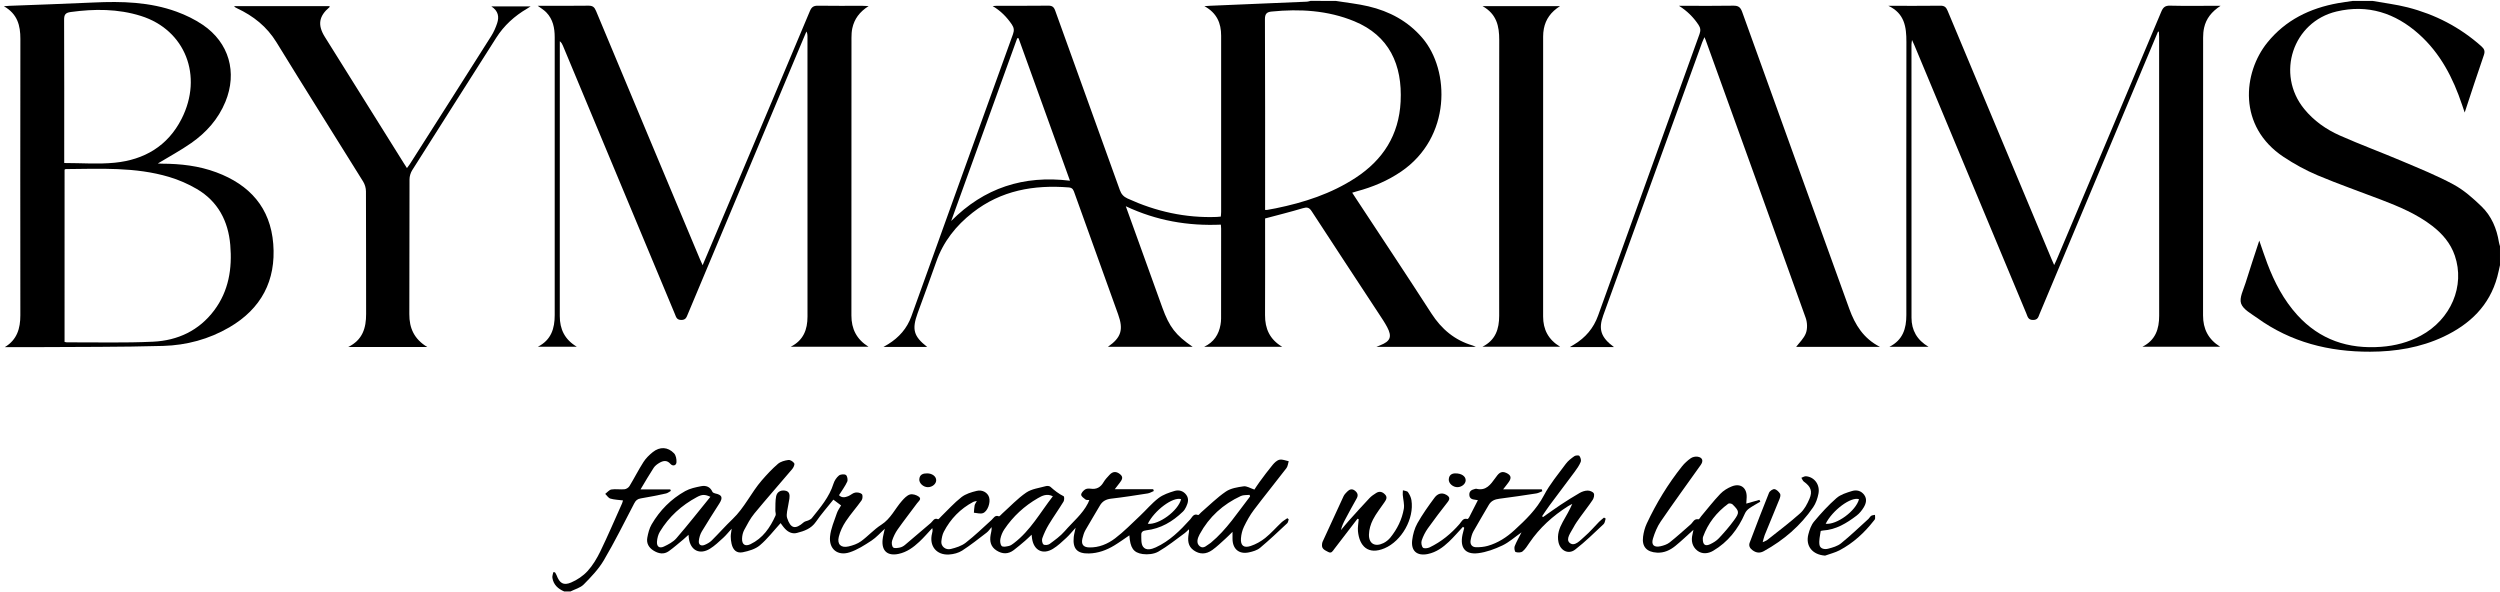
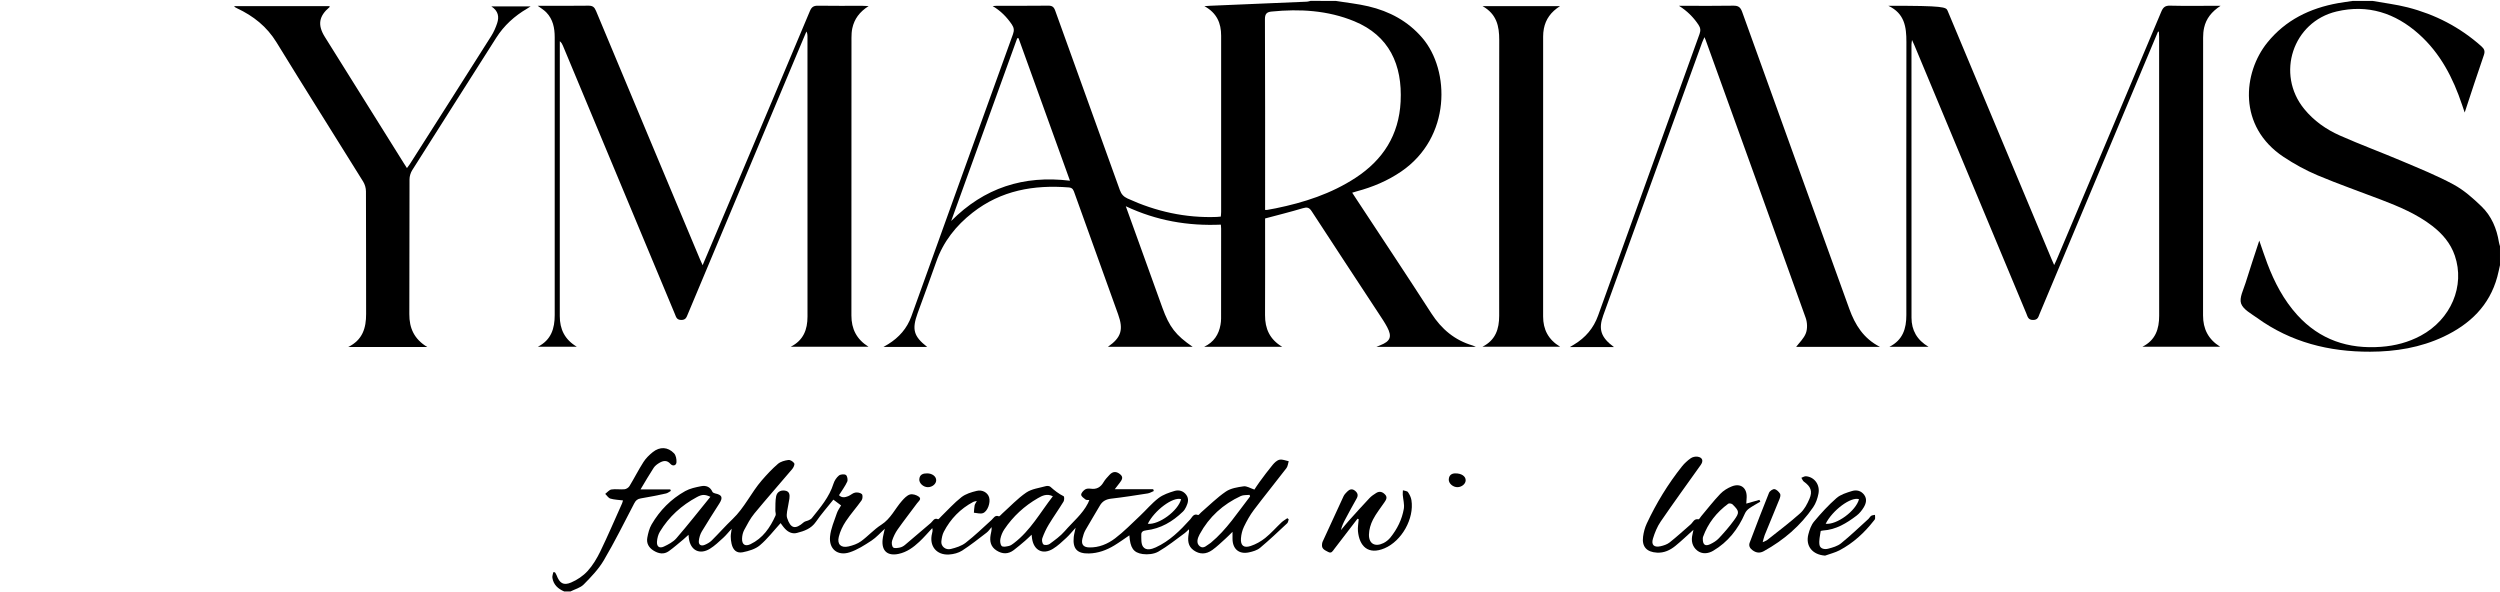
<svg xmlns="http://www.w3.org/2000/svg" width="2375" height="562" viewBox="0 0 2375 562" fill="none">
  <path d="M1268.98 0.88C1279.31 2.54 1289.78 3.61 1299.94 6C1320 10.72 1337.53 20.06 1351.2 36.01C1377.6 66.82 1378.74 130.47 1331.11 162.97C1318.16 171.81 1303.98 177.74 1288.91 181.76C1287.65 182.1 1286.41 182.51 1284.59 183.06C1285.77 184.88 1286.72 186.36 1287.69 187.83C1311.76 224.43 1336.05 260.88 1359.78 297.69C1369.43 312.66 1381.92 323.2 1399.02 328.22C1399.78 328.44 1400.48 328.84 1402.09 329.54C1370.33 329.54 1339.53 329.54 1307.55 329.54C1309.43 328.75 1310.28 328.38 1311.15 328.04C1320.88 324.23 1322.65 319.94 1317.82 310.79C1315.57 306.53 1312.85 302.51 1310.2 298.48C1288.82 265.89 1267.35 233.38 1246.11 200.7C1243.73 197.03 1241.67 196.61 1237.67 197.81C1226.05 201.3 1214.26 204.22 1201.84 207.54C1201.84 208.82 1201.84 210.6 1201.84 212.38C1201.84 241.38 1201.94 270.38 1201.79 299.37C1201.72 312.19 1206.18 322.37 1218.05 329.43C1193.23 329.43 1169.04 329.43 1144 329.43C1153.19 325.02 1157.83 317.81 1159.47 308.57C1159.82 306.61 1160.03 304.6 1160.03 302.62C1160.07 274.12 1160.07 245.62 1160.07 217.13C1160.07 216 1159.93 214.88 1159.84 213.41C1128.56 214.77 1098.74 209.68 1069.5 195.93C1073.1 205.9 1076.3 214.75 1079.49 223.61C1087.73 246.46 1095.95 269.31 1104.2 292.16C1110.88 310.65 1116.87 318.42 1133.02 329.47C1105.98 329.47 1079.34 329.47 1052.52 329.47C1065.14 320.71 1067.46 313.2 1062.22 298.63C1048.42 260.28 1034.63 221.92 1020.84 183.57C1019.89 180.93 1019.27 178.37 1015.48 178.07C982.18 175.4 950.99 180.87 924 201.99C908.23 214.33 896.11 229.5 889.43 248.72C883.75 265.06 877.64 281.25 871.75 297.52C866.14 313.01 867.95 319.52 880.79 329.56C867.17 329.56 853.8 329.56 839.34 329.56C841.41 328.35 842.64 327.67 843.83 326.93C854.06 320.58 861.66 312.01 865.77 300.58C897.93 211.2 930.05 121.8 962.33 32.46C963.62 28.89 963.31 26.3 961.27 23.28C956.45 16.18 950.62 10.25 943 5.76C944.4 5.66 945.81 5.48 947.21 5.48C963.38 5.46 979.54 5.59 995.71 5.38C999.5 5.33 1001.16 6.5 1002.45 10.12C1022.84 66.96 1043.45 123.72 1063.85 180.56C1065.27 184.51 1067.42 186.86 1071.18 188.58C1098.12 200.92 1126.26 207.22 1155.96 206.09C1157.11 206.05 1158.25 205.89 1159.78 205.75C1159.89 204.22 1160.08 202.79 1160.08 201.36C1160.09 145.53 1160.1 89.7 1160.08 33.87C1160.08 22.1 1156.12 12.39 1144.17 5.85C1146.75 5.67 1148.27 5.53 1149.79 5.47C1180.4 4.18 1211.02 2.9 1241.63 1.59C1242.76 1.54 1243.87 1.1 1244.99 0.84C1252.98 0.88 1260.98 0.88 1268.98 0.88ZM1201.84 199.46C1202.86 199.46 1203.2 199.51 1203.52 199.45C1206.31 198.95 1209.1 198.49 1211.87 197.92C1238.79 192.41 1264.62 184.09 1287.86 168.88C1313.98 151.79 1328.98 128.17 1330.59 96.64C1332.39 61.5 1319.73 33.84 1286.58 20.19C1261.37 9.81 1234.88 8.3 1208.01 10.97C1203.63 11.41 1201.67 12.98 1201.69 18.17C1201.94 76.83 1201.85 135.48 1201.85 194.14C1201.84 195.79 1201.84 197.43 1201.84 199.46ZM967.62 36.27C967.2 36.28 966.77 36.29 966.35 36.31C945.44 94.18 924.54 152.05 903.63 209.92C934.95 178.46 972.38 166.29 1016.47 171.68C1000.06 126.18 983.84 81.22 967.62 36.27Z" fill="black" />
  <path d="M2253.98 0.88C2265.09 2.88 2276.36 4.21 2287.27 7C2313.47 13.71 2336.96 25.84 2357.26 43.93C2360.06 46.42 2361.01 48.51 2359.66 52.38C2353.48 70.12 2347.72 88.01 2341.46 106.89C2340.44 103.9 2339.72 101.84 2339.03 99.77C2330.5 74.13 2318.36 50.61 2297.89 32.35C2275.49 12.37 2249.48 3.89 2219.79 10.89C2178.15 20.7 2161.86 70.36 2189.03 103.57C2198.19 114.77 2209.83 122.96 2222.83 128.72C2242.27 137.35 2262.27 144.72 2281.86 153.03C2298.38 160.04 2315.12 166.77 2330.86 175.28C2340.64 180.56 2349.36 188.3 2357.43 196.09C2366.87 205.2 2371.9 217.09 2373.98 230.11C2374.19 231.39 2374.64 232.63 2374.99 233.9C2374.99 239.9 2374.99 245.9 2374.99 251.9C2374.14 255.61 2373.41 259.35 2372.41 263.02C2364.92 290.46 2346.33 308.08 2321.45 319.83C2299.37 330.25 2275.83 334.06 2251.56 334.13C2212.59 334.24 2176.34 325.15 2144.34 302.08C2138.69 298 2131 294.02 2129.04 288.34C2127.17 282.95 2131.28 275.29 2133.28 268.79C2137.34 255.62 2141.76 242.56 2146.31 228.58C2149.06 236.44 2151.34 243.47 2153.96 250.37C2160.74 268.24 2169.48 285.02 2182.44 299.29C2203.84 322.86 2230.86 331.8 2262.07 329.48C2275.32 328.5 2287.99 325.21 2299.76 318.87C2328.43 303.43 2341.94 271.66 2332.07 242.82C2328.04 231.05 2320.28 222.07 2310.61 214.6C2296.06 203.37 2279.32 196.37 2262.36 189.84C2242.18 182.07 2221.72 174.99 2201.8 166.59C2190.52 161.84 2179.59 155.83 2169.39 149.06C2125.56 119.98 2130.98 68.99 2153.87 40.57C2171.26 18.98 2194.48 7.79 2221.24 2.97C2225.81 2.15 2230.42 1.58 2235.01 0.89C2241.31 0.88 2247.64 0.88 2253.98 0.88Z" fill="black" />
  <path d="M535.98 561.88C530.14 559.39 525.8 555.51 524.78 548.96C524.52 547.25 525.31 545.38 525.62 543.59C526.15 543.62 526.69 543.64 527.22 543.67C527.74 544.62 528.4 545.51 528.77 546.51C531.58 554.01 535.22 556.49 542.51 553.4C548.28 550.95 553.99 547.12 558.19 542.51C563.15 537.06 567.11 530.43 570.34 523.75C577.59 508.79 584.12 493.48 590.93 478.31C591.32 477.43 591.51 476.47 591.84 475.4C587.62 474.85 583.59 474.76 579.86 473.66C577.95 473.1 576.58 470.74 574.96 469.2C576.91 467.74 578.72 465.35 580.85 465.01C584.91 464.37 589.18 465.2 593.3 464.8C594.98 464.64 597.12 463.25 598.01 461.78C602.58 454.25 606.54 446.35 611.28 438.94C613.56 435.37 616.78 432.2 620.12 429.53C626.82 424.16 634.38 424.46 640.33 430.64C642.14 432.52 642.8 436.26 642.66 439.08C642.5 442.32 639.13 443.22 636.91 440.68C633.63 436.93 630.13 437.59 626.61 439.6C624.49 440.81 622.3 442.43 620.99 444.42C616.83 450.76 613.06 457.37 608.53 464.9C618.83 464.9 627.8 464.9 636.77 464.9C636.94 465.39 637.11 465.88 637.29 466.37C635.77 467.2 634.34 468.44 632.72 468.79C624.76 470.52 616.78 472.21 608.73 473.48C605.51 473.99 603.95 475.43 602.51 478.21C593.07 496.36 583.96 514.73 573.58 532.34C568.6 540.79 561.51 548.15 554.55 555.21C551.37 558.44 546.22 559.72 541.96 561.88C539.98 561.88 537.98 561.88 535.98 561.88Z" fill="black" />
-   <path d="M2050.11 30.03C2045.37 41.31 2040.62 52.58 2035.9 63.86C2003.15 141.96 1970.42 220.06 1937.63 298.15C1936.49 300.85 1936.1 303.93 1931.5 303.97C1926.66 304.01 1926.27 300.8 1925.06 297.9C1889.61 213 1854.18 128.08 1818.75 43.17C1818.17 41.79 1817.53 40.44 1816.41 37.97C1816.15 40.13 1815.9 41.25 1815.9 42.37C1815.88 128.86 1815.85 215.36 1815.93 301.85C1815.94 313.71 1821.12 322.97 1832.1 329.46C1819.52 329.46 1807.59 329.46 1794.94 329.46C1807.82 322.95 1811.04 312.03 1811.03 299.28C1810.98 212.79 1810.93 126.29 1811.08 39.8C1811.1 25.65 1809.37 12.75 1793.94 5.52C1811.19 5.52 1827.29 5.64 1843.38 5.43C1847.2 5.38 1848.79 6.78 1850.22 10.2C1883.03 88.81 1915.97 167.37 1948.89 245.94C1949.59 247.62 1950.34 249.27 1951.46 251.81C1952.49 249.57 1953.25 248.05 1953.91 246.49C1987.06 168.02 2020.23 89.55 2053.25 11.03C2054.98 6.93 2056.93 5.26 2061.58 5.38C2075.4 5.74 2089.24 5.51 2103.07 5.51C2104.68 5.51 2106.3 5.51 2109.55 5.51C2100.92 11.17 2095.86 17.71 2093.91 26.29C2093.22 29.34 2092.96 32.55 2092.96 35.68C2092.91 123.67 2092.94 211.66 2092.9 299.66C2092.89 312.31 2097.69 322.23 2109.15 329.4C2084.31 329.4 2060.07 329.4 2035.3 329.4C2047.78 323.12 2051.22 312.52 2051.21 299.87C2051.14 211.54 2051.17 123.22 2051.16 34.89C2051.16 33.32 2051.03 31.76 2050.96 30.19C2050.68 30.14 2050.39 30.09 2050.11 30.03Z" fill="black" />
+   <path d="M2050.11 30.03C2045.37 41.31 2040.62 52.58 2035.9 63.86C2003.15 141.96 1970.42 220.06 1937.63 298.15C1936.49 300.85 1936.1 303.93 1931.5 303.97C1926.66 304.01 1926.27 300.8 1925.06 297.9C1889.61 213 1854.18 128.08 1818.75 43.17C1818.17 41.79 1817.53 40.44 1816.41 37.97C1816.15 40.13 1815.9 41.25 1815.9 42.37C1815.88 128.86 1815.85 215.36 1815.93 301.85C1815.94 313.71 1821.12 322.97 1832.1 329.46C1819.52 329.46 1807.59 329.46 1794.94 329.46C1807.82 322.95 1811.04 312.03 1811.03 299.28C1810.98 212.79 1810.93 126.29 1811.08 39.8C1811.1 25.65 1809.37 12.75 1793.94 5.52C1847.2 5.38 1848.79 6.78 1850.22 10.2C1883.03 88.81 1915.97 167.37 1948.89 245.94C1949.59 247.62 1950.34 249.27 1951.46 251.81C1952.49 249.57 1953.25 248.05 1953.91 246.49C1987.06 168.02 2020.23 89.55 2053.25 11.03C2054.98 6.93 2056.93 5.26 2061.58 5.38C2075.4 5.74 2089.24 5.51 2103.07 5.51C2104.68 5.51 2106.3 5.51 2109.55 5.51C2100.92 11.17 2095.86 17.71 2093.91 26.29C2093.22 29.34 2092.96 32.55 2092.96 35.68C2092.91 123.67 2092.94 211.66 2092.9 299.66C2092.89 312.31 2097.69 322.23 2109.15 329.4C2084.31 329.4 2060.07 329.4 2035.3 329.4C2047.78 323.12 2051.22 312.52 2051.21 299.87C2051.14 211.54 2051.17 123.22 2051.16 34.89C2051.16 33.32 2051.03 31.76 2050.96 30.19C2050.68 30.14 2050.39 30.09 2050.11 30.03Z" fill="black" />
  <path d="M667.501 251.95C677.931 227.29 687.931 203.72 697.891 180.12C721.781 123.57 745.701 67.03 769.441 10.42C771.061 6.55 773.101 5.35 777.151 5.42C791.141 5.66 805.141 5.5 819.141 5.52C820.731 5.52 822.331 5.65 825.201 5.78C816.541 11.27 811.581 18.08 809.691 26.88C809.071 29.78 808.901 32.82 808.901 35.79C808.861 123.77 808.891 211.76 808.841 299.74C808.831 312.41 813.671 322.29 825.101 329.42C800.271 329.42 776.021 329.42 751.161 329.42C763.311 323.29 767.121 313.1 767.121 300.79C767.101 211.97 767.111 123.16 767.101 34.34C767.101 32.93 766.961 31.53 766.081 29.94C763.011 37.22 759.931 44.49 756.881 51.77C722.391 134 687.901 216.23 653.411 298.46C652.201 301.34 651.531 304.06 647.051 303.95C642.781 303.84 642.301 301.12 641.211 298.5C605.701 213.45 570.231 128.39 534.731 43.33C534.121 41.87 533.401 40.45 531.821 39.15C531.821 40.71 531.821 42.28 531.821 43.84C531.821 129.32 531.841 214.81 531.801 300.29C531.791 312.76 536.471 322.56 547.971 329.41C535.461 329.41 523.531 329.41 510.951 329.41C523.671 322.97 526.971 312.05 526.971 299.34C526.941 211.36 526.941 123.37 526.971 35.39C526.971 26.62 525.341 18.4 519.101 11.87C516.651 9.3 513.411 7.47 510.801 5.5C526.691 5.5 542.841 5.64 558.991 5.4C563.011 5.34 564.711 6.73 566.231 10.38C599.021 88.99 631.961 167.54 664.881 246.1C665.601 247.77 666.371 249.41 667.501 251.95Z" fill="black" />
-   <path d="M4.55 329.79C16.21 322.78 19.35 312.06 19.33 299.45C19.25 211.95 19.22 124.46 19.36 36.96C19.38 24.23 16.63 13.25 3.68 5.93C6.25 5.73 7.64 5.58 9.03 5.52C35.66 4.48 62.31 3.62 88.93 2.38C115.72 1.13 142.33 1.81 167.83 11.13C176.5 14.3 185.08 18.45 192.7 23.63C217.65 40.59 225.61 68.79 214.12 96.73C207.38 113.12 196 125.87 181.72 135.85C171.56 142.96 160.56 148.86 149.93 155.31C150.97 155.36 152.47 155.5 153.97 155.5C171.57 155.56 188.88 157.51 205.49 163.7C237.19 175.5 256.92 197.32 259.6 231.77C262.31 266.56 248.19 293.29 217.87 310.97C198.48 322.28 177.12 327.99 154.99 328.62C114.69 329.77 74.35 329.49 34.03 329.78C24.21 329.85 14.38 329.79 4.55 329.79ZM61.33 324.8C62.24 324.99 62.87 325.23 63.51 325.23C90.83 325.13 118.19 325.9 145.45 324.61C168.8 323.5 189.07 314.1 203.52 294.8C217.35 276.33 220.67 254.99 218.76 232.7C216.82 210.01 207.08 191.36 187.03 179.57C178.8 174.73 169.77 170.81 160.61 168.08C128.49 158.52 95.36 160.38 62.42 160.63C62.14 160.63 61.86 160.92 61.34 161.21C61.33 215.62 61.33 270.17 61.33 324.8ZM61.02 154.86C77.48 154.86 93.37 156.13 108.99 154.58C136.98 151.81 159.34 138.78 172.47 112.98C193.23 72.18 175.95 28.38 133.93 15.16C112.09 8.28 89.73 8.34 67.2 11.41C62.06 12.11 60.88 13.99 60.9 18.91C61.09 62.37 61.01 105.82 61.01 149.28C61.02 151.09 61.02 152.9 61.02 154.86Z" fill="black" />
  <path d="M1533.25 329.69C1519.14 329.69 1505.83 329.69 1491.42 329.69C1493.28 328.57 1494.32 327.94 1495.36 327.31C1506.17 320.82 1513.86 311.83 1518.16 299.86C1550.23 210.62 1582.36 121.4 1614.59 32.22C1615.81 28.83 1615.42 26.35 1613.52 23.5C1608.71 16.32 1602.81 10.41 1595 5.51C1596.68 5.51 1598.36 5.51 1600.04 5.51C1615.54 5.51 1631.04 5.69 1646.54 5.4C1651.25 5.31 1653.39 6.69 1655.05 11.29C1688.86 105.38 1722.88 199.4 1756.85 293.44C1762.3 308.54 1770.32 321.6 1785.99 329.55C1758.42 329.55 1731.69 329.55 1706.32 329.55C1709.19 325.69 1713.71 321.57 1715.61 316.46C1717.19 312.19 1716.96 306.33 1715.39 301.94C1683.91 213.9 1652.11 125.98 1620.38 38.03C1620.16 37.41 1619.87 36.81 1619.22 35.28C1618.3 37.38 1617.61 38.76 1617.08 40.21C1585.72 126.7 1554.38 213.19 1523.05 299.7C1518.3 312.81 1520.88 320.63 1533.25 329.69Z" fill="black" />
  <path d="M405.891 329.66C380.361 329.66 356.091 329.66 330.781 329.66C344.571 322.88 347.841 311.51 347.811 298.24C347.711 259.42 347.841 220.6 347.661 181.78C347.651 178.67 346.641 175.17 345.011 172.53C317.631 128.4 289.831 84.52 262.691 40.24C253.481 25.21 240.681 15.14 225.141 7.85C224.171 7.39 223.171 6.97 222.391 5.82C252.611 5.82 282.821 5.82 313.051 5.82C313.071 6.16 313.231 6.61 313.101 6.72C302.861 15.35 301.511 23.73 308.641 35.13C333.601 75.08 358.591 115.03 383.571 154.97C384.451 156.37 385.361 157.75 386.601 159.68C387.641 158.27 388.531 157.2 389.271 156.03C415.111 115.44 440.971 74.87 466.691 34.21C469.061 30.46 470.911 26.26 472.301 22.04C474.271 16.05 473.531 10.47 466.731 6.05C479.661 6.05 491.611 6.05 504.141 6.05C502.811 6.89 501.831 7.56 500.811 8.15C488.831 15.15 478.821 24.19 471.341 36C444.781 77.9 418.091 119.72 391.601 161.67C390.031 164.16 389.051 167.48 389.041 170.43C388.881 213.08 389.041 255.73 388.861 298.38C388.791 311.59 393.311 322.02 405.891 329.66Z" fill="black" />
  <path d="M741.571 496.95C735.001 504.15 729.131 511.91 721.881 518.04C717.611 521.65 711.321 523.49 705.631 524.64C699.811 525.81 696.361 522.56 695.001 516.61C694.481 514.36 694.211 512 694.201 509.69C694.191 507.59 694.681 505.49 695.101 502.25C691.971 505.67 689.721 508.52 687.071 510.93C683.011 514.61 679.011 518.52 674.381 521.35C664.701 527.29 656.051 522.88 654.461 511.68C654.351 510.87 654.291 510.06 654.081 508.07C652.101 509.86 650.781 511.15 649.361 512.31C644.741 516.11 640.251 520.1 635.401 523.58C630.631 527 625.601 526 620.871 523.07C616.321 520.26 613.971 516.05 614.931 510.83C615.731 506.49 616.851 501.93 619.041 498.18C626.821 484.85 637.461 474.07 650.951 466.54C655.451 464.03 660.881 462.9 666.031 461.89C670.551 461 674.621 462.33 676.761 467.16C677.101 467.93 678.381 468.54 679.321 468.74C685.931 470.13 687.011 472.55 683.421 478.24C677.831 487.11 672.081 495.88 666.721 504.89C665.161 507.51 664.221 510.75 663.901 513.8C663.511 517.51 665.921 519.06 669.361 517.67C671.781 516.69 674.251 515.31 676.091 513.49C682.831 506.83 689.091 499.67 695.951 493.13C707.251 482.36 713.631 467.96 723.711 456.34C728.491 450.83 733.501 445.42 739.021 440.68C741.581 438.49 745.531 437.45 749.001 436.98C750.761 436.74 753.551 438.52 754.531 440.18C755.171 441.26 753.841 444.15 752.631 445.58C740.701 459.7 728.431 473.53 716.671 487.79C712.801 492.49 709.901 498.05 707.001 503.46C705.711 505.86 705.061 508.83 704.961 511.58C704.761 517.25 707.831 519.42 712.961 516.97C724.701 511.35 731.611 501.24 736.761 489.78C737.361 488.45 736.531 486.53 736.581 484.88C736.711 480.43 736.461 475.88 737.311 471.56C738.101 467.54 741.311 465.49 745.591 466.06C750.191 466.67 750.371 470.19 749.931 473.63C749.401 477.74 748.331 481.77 747.731 485.88C747.431 487.93 747.151 490.23 747.771 492.11C751.091 502.21 755.561 503.24 763.541 496.19C764.721 495.15 766.661 495 768.171 494.27C769.271 493.74 770.501 493.14 771.231 492.23C779.331 482.1 787.831 472.25 791.821 459.47C792.721 456.6 794.661 453.65 796.961 451.76C798.451 450.53 802.091 450.21 803.611 451.23C804.941 452.12 805.641 455.89 804.861 457.58C802.811 462.03 799.791 466.05 797.051 470.42C799.761 473.21 802.851 472.52 805.761 471.38C808.061 470.48 810.031 468.42 812.351 467.97C814.401 467.58 817.371 468.06 818.761 469.39C819.741 470.33 819.551 473.86 818.541 475.29C813.741 482.08 808.101 488.31 803.521 495.23C800.551 499.71 798.081 504.86 796.831 510.06C795.121 517.15 799.021 520.76 806.101 519.12C810.231 518.16 814.581 516.67 817.961 514.22C824.661 509.36 830.291 502.92 837.231 498.51C846.241 492.79 850.231 483.29 856.851 475.82C859.011 473.38 861.601 470.58 864.501 469.75C866.961 469.05 870.721 470.21 872.911 471.87C875.851 474.11 872.591 476.23 871.241 478.06C865.121 486.37 858.741 494.51 852.791 502.94C850.521 506.16 848.751 509.87 847.521 513.61C846.891 515.54 847.201 518.81 848.471 520.03C849.621 521.13 852.721 520.59 854.841 520.17C856.561 519.83 858.321 518.85 859.701 517.7C867.971 510.79 876.151 503.78 884.321 496.76C886.321 495.04 887.321 491.64 891.181 493.26C891.661 493.46 892.991 491.72 893.891 490.85C900.331 484.61 906.341 477.83 913.351 472.33C917.341 469.2 922.821 467.56 927.891 466.33C933.391 465 938.291 468.07 939.651 472.44C941.221 477.47 938.181 486.08 933.621 487.54C931.121 488.34 928.031 487.3 925.201 487.08C925.411 484.76 925.451 482.41 925.891 480.14C926.131 478.89 927.051 477.77 928.001 475.93C926.521 476.29 925.471 476.34 924.621 476.79C912.341 483.32 903.031 492.87 896.641 505.14C895.221 507.86 894.641 511.15 894.291 514.25C893.761 518.89 898.161 522.79 903.261 521.54C908.171 520.33 913.451 518.68 917.351 515.65C925.991 508.94 933.911 501.3 942.021 493.92C944.041 492.09 945.151 489.06 948.931 490.49C949.571 490.73 951.041 488.84 952.101 487.9C959.651 481.16 966.631 473.6 974.921 467.94C980.111 464.4 987.221 463.61 993.541 461.83C994.851 461.46 996.941 461.63 997.861 462.45C1001.74 465.94 1005.76 469.09 1010.48 471.44C1011.16 471.78 1011.16 475.19 1010.36 476.49C1005.84 483.87 1000.8 490.94 996.321 498.34C993.841 502.44 991.791 506.87 990.171 511.37C989.561 513.07 990.081 516.21 991.301 517.22C992.421 518.14 995.721 517.81 997.121 516.77C1002.18 513.03 1007.45 509.27 1011.53 504.56C1019.05 495.86 1028.26 488.53 1033.6 478.01C1034.04 477.14 1034.38 476.21 1034.87 475.05C1033.47 474.89 1032.05 475.15 1031.28 474.56C1029.62 473.28 1027.19 471.62 1027.13 470.03C1027.07 468.36 1029.1 466.17 1030.78 465.02C1032.12 464.1 1034.36 464.01 1036.1 464.26C1041.75 465.09 1045.55 462.91 1048.38 458.07C1049.88 455.52 1052 453.29 1054.04 451.1C1057.19 447.7 1060.51 447.6 1064.12 450.54C1067.7 453.46 1065.62 456.11 1063.69 458.72C1062.35 460.55 1060.92 462.31 1059.02 464.77C1071.75 464.77 1083.65 464.77 1095.54 464.77C1095.74 465.34 1095.93 465.9 1096.13 466.47C1094.19 467.25 1092.32 468.44 1090.31 468.76C1078.8 470.56 1067.28 472.38 1055.71 473.71C1050.81 474.27 1047.32 476.05 1044.86 480.34C1040.39 488.13 1035.61 495.74 1031.19 503.56C1029.82 505.98 1028.99 508.79 1028.32 511.52C1026.96 517.06 1029.07 519.92 1034.78 520.06C1044 520.28 1052.33 516.75 1059.33 511.44C1067.76 505.04 1075.22 497.34 1082.97 490.06C1088.9 484.49 1094.18 478.11 1100.59 473.19C1104.91 469.88 1110.55 467.99 1115.88 466.38C1120 465.14 1124.25 466.37 1127.01 470.18C1129.72 473.92 1128.58 477.83 1126.82 481.54C1126.05 483.17 1125.04 484.82 1123.75 486.06C1113.94 495.53 1102.63 502.26 1088.85 503.81C1085.92 504.14 1084.18 505.27 1084.22 507.77C1084.29 511.75 1083.87 516.63 1085.95 519.45C1088.76 523.26 1093.97 521.83 1097.99 519.99C1111.16 513.97 1121.17 503.97 1130.7 493.42C1132.68 491.23 1133.85 487.55 1138.21 489.27C1138.74 489.48 1140.04 487.66 1141.02 486.82C1148.81 480.11 1156.14 472.73 1164.58 466.98C1169.23 463.81 1175.68 462.82 1181.48 462C1184.39 461.59 1187.65 463.78 1191.69 465.09C1192.69 463.6 1194.47 460.7 1196.49 457.97C1200.55 452.48 1204.57 446.96 1208.93 441.72C1210.69 439.6 1213.09 437.24 1215.57 436.72C1218.25 436.15 1221.35 437.6 1224.27 438.16C1223.59 440.36 1223.45 442.97 1222.14 444.68C1211.91 458.03 1201.28 471.08 1191.14 484.5C1187.46 489.38 1184.44 494.86 1181.77 500.37C1180.15 503.72 1179.2 507.62 1178.92 511.34C1178.39 518.2 1181.49 520.89 1188.08 518.71C1193.02 517.08 1197.87 514.37 1201.93 511.12C1207.49 506.67 1212.21 501.19 1217.42 496.28C1219.07 494.73 1221.12 493.6 1222.99 492.27C1223.42 492.65 1223.85 493.03 1224.27 493.41C1223.81 494.66 1223.71 496.29 1222.84 497.1C1214.35 505.02 1205.94 513.04 1197.04 520.47C1194.26 522.79 1190.19 523.96 1186.52 524.75C1177.04 526.79 1170.94 521.55 1170.89 511.85C1170.88 510.03 1170.89 508.21 1170.89 505.24C1168.31 507.76 1166.33 509.84 1164.2 511.74C1160.11 515.4 1156.17 519.29 1151.73 522.47C1145.58 526.87 1139.58 526.7 1134.07 522.84C1128.38 518.86 1128.25 513.18 1129.22 507.17C1129.43 505.89 1129.81 504.64 1129.39 502.82C1128.15 504 1127.03 505.35 1125.65 506.34C1117.33 512.38 1109.3 518.94 1100.43 524.04C1096.33 526.4 1090.39 527.02 1085.57 526.35C1076.57 525.09 1073.7 520.25 1072.89 508.58C1068.09 511.82 1063.43 515.24 1058.51 518.22C1051.15 522.67 1043.2 525.58 1034.49 525.79C1023.3 526.06 1018.92 521.32 1020.06 510.15C1020.33 507.53 1021.1 504.97 1021.85 501.36C1018.5 505.04 1015.97 508.24 1013 510.97C1008.97 514.67 1004.94 518.56 1000.31 521.38C990.641 527.29 982.041 522.83 980.451 511.58C980.341 510.78 980.261 509.97 980.031 507.97C977.551 510.29 975.771 512.1 973.851 513.73C970.301 516.75 966.771 519.79 963.051 522.6C957.801 526.57 952.321 526.52 946.781 523.02C941.181 519.49 940.041 514.24 941.071 508.22C941.461 505.96 942.231 503.77 942.011 500.77C940.451 502.54 939.121 504.61 937.291 506.01C929.651 511.87 922.091 517.88 914.021 523.08C910.561 525.31 905.961 526.48 901.781 526.77C889.581 527.61 882.441 518.54 885.451 506.74C885.811 505.33 886.231 503.93 885.661 501.72C881.571 506.07 877.681 510.65 873.321 514.72C867.701 519.98 861.521 524.51 853.731 526.18C843.241 528.44 837.451 523.47 838.451 512.79C838.771 509.36 839.791 505.99 840.541 502.33C836.271 506.22 832.541 510.56 827.941 513.57C821.331 517.89 814.451 522.38 807.031 524.75C795.771 528.36 787.431 521.64 788.531 509.79C789.231 502.22 792.561 494.87 795.021 487.52C795.901 484.9 797.671 482.58 799.021 480.14C796.601 478.33 794.301 476.6 791.701 474.66C786.151 481.64 780.191 488.37 775.121 495.72C770.611 502.27 764.031 504.51 757.081 506.29C752.681 507.42 748.851 505.59 745.831 502.38C744.031 500.51 742.581 498.27 741.571 496.95ZM1000.21 471.45C994.511 468.62 990.051 470.93 986.011 473.25C973.161 480.65 962.441 490.51 954.141 502.82C952.331 505.51 950.991 508.75 950.351 511.93C949.911 514.13 950.261 517.52 951.681 518.76C952.981 519.89 956.251 519.16 958.511 518.64C960.211 518.25 961.791 517.05 963.241 515.95C978.911 504.04 988.201 486.92 1000.21 471.45ZM674.881 471.96C669.701 469.65 667.131 469.51 662.141 472.19C647.511 480.02 635.511 490.85 626.891 505.1C625.251 507.82 624.381 511.3 624.131 514.5C623.761 519.25 626.411 521.24 630.691 519.24C634.971 517.23 639.561 514.83 642.571 511.35C653.511 498.7 663.841 485.53 674.881 471.96ZM1187.58 471.6C1187.42 471.11 1187.25 470.62 1187.09 470.12C1184.32 470.45 1181.23 470.09 1178.83 471.2C1161.9 479.03 1148.64 491.03 1139.71 507.49C1137.75 511.11 1135.99 515.99 1139.84 519C1143.53 521.88 1146.76 517.72 1149.94 515.87C1150.08 515.79 1150.21 515.68 1150.34 515.58C1165.37 503.1 1175.79 486.78 1187.58 471.6ZM1122.07 474.23C1114.4 471.61 1096.59 484.98 1090.41 497.61C1100.98 498.68 1119.14 485.41 1122.07 474.23Z" fill="black" />
  <path d="M1408.46 5.85C1433.51 5.85 1457.18 5.85 1481.99 5.85C1473.41 11.29 1468.41 18.21 1466.66 27.26C1466.19 29.69 1465.98 32.21 1465.98 34.69C1465.95 123.35 1465.94 212.01 1465.96 300.66C1465.96 312.89 1470.77 322.58 1482.12 329.39C1457.26 329.39 1433.05 329.39 1408.34 329.39C1420.81 323.12 1424.23 312.53 1424.22 299.87C1424.14 212.55 1424.1 125.22 1424.27 37.9C1424.28 24.87 1421.91 13.47 1408.46 5.85Z" fill="black" />
-   <path d="M1465.84 491.24C1471.39 487.35 1476.87 483.35 1482.52 479.61C1488.49 475.67 1494.54 471.83 1500.74 468.27C1502.97 466.99 1505.74 466.07 1508.27 466.05C1510.28 466.03 1513.2 467.13 1514.07 468.66C1514.89 470.11 1514.16 473.18 1513.07 474.84C1509.41 480.39 1505.21 485.59 1501.34 491.02C1499.02 494.27 1496.64 497.53 1494.8 501.06C1492.34 505.79 1486.98 512.27 1491.29 515.81C1496 519.67 1501.37 513.1 1505.48 509.59C1510.39 505.39 1514.58 500.34 1519.14 495.72C1520.58 494.27 1522.23 493.03 1523.79 491.69C1524.32 492.01 1524.85 492.33 1525.38 492.65C1524.77 494.43 1524.67 496.76 1523.45 497.89C1514.6 506.16 1505.94 514.74 1496.37 522.12C1489.94 527.08 1482.24 523.07 1480.54 515C1479.08 508.06 1481.31 501.81 1484.59 495.88C1487.64 490.36 1490.96 485 1493.63 478.74C1492.3 479.45 1490.93 480.08 1489.66 480.89C1475.15 490.1 1462.62 501.39 1452.92 515.69C1450.96 518.58 1449.05 521.7 1446.42 523.85C1444.95 525.05 1441.83 525.08 1439.85 524.42C1438.98 524.13 1438.31 520.53 1438.92 518.97C1440.62 514.59 1443.03 510.5 1445.44 505.75C1438.98 510.28 1433.58 515.19 1427.26 518.19C1420.02 521.62 1412.12 524.57 1404.24 525.53C1391.89 527.03 1386.79 520.28 1389.37 507.96C1389.83 505.76 1390.46 503.59 1391.02 501.4C1390.61 501.09 1390.21 500.79 1389.8 500.48C1385.39 505.2 1381.2 510.15 1376.52 514.59C1370.81 520.01 1364.48 524.62 1356.51 526.29C1346.28 528.43 1340.29 523.52 1341.58 513.12C1342.26 507.62 1343.85 501.85 1346.55 497.07C1351.35 488.57 1357.04 480.54 1362.89 472.7C1365.45 469.27 1369.42 467.44 1373.96 470.06C1376.98 471.81 1377.84 473.68 1375.38 476.82C1368.91 485.08 1362.51 493.41 1356.44 501.96C1353.97 505.44 1351.98 509.42 1350.61 513.46C1349.93 515.46 1350.43 518.77 1351.77 520.25C1352.72 521.29 1356.29 520.91 1358.13 520.02C1369.23 514.68 1378.59 507.02 1386.64 497.7C1388.56 495.47 1389.82 491.85 1394.07 493.06C1394.43 493.16 1395.32 492.14 1395.66 491.49C1398.42 486.19 1401.1 480.86 1404 475.16C1402.89 474.99 1402.15 474.85 1401.4 474.77C1398.55 474.47 1396.07 473.67 1395.86 470.23C1395.64 466.64 1397.98 465.28 1400.99 464.57C1401.48 464.46 1402.01 464.21 1402.46 464.32C1411.87 466.64 1416.12 460.19 1420.69 453.91C1423.08 450.63 1425.54 446.76 1430.85 449.21C1435.35 451.28 1436.21 453.78 1433.4 457.81C1431.9 459.96 1430.21 461.97 1427.97 464.87C1440.77 464.87 1452.73 464.87 1464.7 464.87C1464.86 465.47 1465.03 466.06 1465.19 466.66C1463.29 467.38 1461.45 468.46 1459.49 468.76C1447.81 470.56 1436.12 472.31 1424.39 473.8C1419.98 474.36 1416.55 475.76 1414.25 479.82C1409.5 488.21 1404.39 496.4 1399.72 504.84C1398.31 507.4 1397.56 510.44 1397.07 513.36C1396.43 517.1 1398.35 519.77 1402.15 519.85C1405.91 519.93 1409.83 519.58 1413.43 518.55C1423.04 515.8 1431.27 510.47 1438.61 503.74C1449.38 493.87 1459.74 483.93 1466.76 470.56C1472.36 459.89 1480.3 450.42 1487.52 440.65C1489.65 437.77 1492.68 435.45 1495.65 433.36C1496.82 432.54 1499.85 432.37 1500.43 433.13C1501.52 434.56 1502.32 437.24 1501.7 438.76C1500.33 442.1 1498.18 445.18 1496.02 448.11C1488.1 458.83 1480.02 469.43 1472.07 480.12C1469.6 483.44 1467.36 486.94 1465.02 490.36C1465.27 490.66 1465.56 490.95 1465.84 491.24Z" fill="black" />
  <path d="M1658.98 478.43C1663.72 477.07 1667.58 475.97 1671.43 474.86C1671.72 475.43 1672.01 476.01 1672.3 476.58C1668.76 478.7 1665.09 480.64 1661.73 483.01C1660.06 484.19 1658.48 485.95 1657.68 487.8C1651.19 502.71 1641.54 514.99 1627.47 523.27C1622.82 526.01 1616.97 526.72 1612.35 523.02C1607.57 519.18 1606.37 513.62 1607.88 507.6C1608.23 506.2 1608.48 504.76 1608.78 503.3C1602.97 508.51 1597.48 513.84 1591.56 518.64C1586.58 522.67 1580.91 525.38 1574.13 525.01C1564.4 524.49 1559.63 519.36 1560.92 509.81C1561.49 505.58 1562.61 501.25 1564.41 497.4C1573.47 478.03 1584.54 459.85 1597.87 443.1C1600.22 440.14 1603.14 437.49 1606.23 435.32C1607.94 434.12 1610.65 433.54 1612.73 433.86C1617.41 434.57 1618.46 437.82 1615.74 441.64C1603 459.55 1590.07 477.33 1577.66 495.47C1574.34 500.31 1572.01 506.06 1570.3 511.71C1568.5 517.69 1571.36 520.31 1577.52 518.93C1580.54 518.25 1583.8 517.18 1586.17 515.3C1593.05 509.85 1599.55 503.91 1606.17 498.13C1608.4 496.19 1609.36 492.45 1613.6 493.34C1614.2 493.47 1615.25 491.48 1616.09 490.48C1622.09 483.36 1627.8 475.96 1634.22 469.24C1637.22 466.1 1641.31 463.58 1645.39 462C1653.68 458.8 1659.63 463.5 1659.34 472.36C1659.31 473.98 1659.16 475.61 1658.98 478.43ZM1617.67 511.77C1617.61 517.52 1619.92 519.27 1624.79 516.94C1627.74 515.53 1630.73 513.7 1632.93 511.35C1638.01 505.9 1642.97 500.26 1647.33 494.23C1652.69 486.82 1652.39 485.62 1645.95 479.19C1645.12 478.36 1642.65 477.92 1641.84 478.52C1630.78 486.68 1622.54 497.07 1617.86 510.11C1617.64 510.72 1617.7 511.43 1617.67 511.77Z" fill="black" />
  <path d="M1289.65 492.76C1282.27 502.36 1274.85 511.92 1267.54 521.57C1266 523.6 1264.91 526.09 1261.73 524.33C1258.86 522.75 1255.39 521.61 1255.92 517.24C1256.02 516.42 1256.06 515.53 1256.4 514.8C1263.02 500.31 1269.65 485.81 1276.39 471.38C1277.14 469.77 1278.52 468.4 1279.79 467.09C1282 464.81 1284.5 463.95 1287.28 466.22C1289.78 468.26 1290.56 470.53 1288.79 473.62C1285.15 479.97 1281.71 486.43 1278.25 492.88C1276.45 496.22 1274.78 499.62 1273.88 503.63C1276.42 500.59 1278.87 497.48 1281.52 494.54C1287.97 487.36 1294.43 480.19 1301.05 473.17C1302.85 471.26 1305.14 469.75 1307.37 468.34C1310.54 466.34 1313.4 467.21 1315.85 469.83C1318.27 472.41 1316.87 474.72 1315.32 477.01C1311.59 482.52 1307.33 487.76 1304.32 493.64C1302.12 497.93 1300.61 503.04 1300.51 507.82C1300.32 516.59 1306.32 519.88 1314.34 515.91C1316.8 514.69 1319.15 512.8 1320.87 510.66C1327.34 502.64 1331.88 493.51 1333.63 483.38C1334.36 479.14 1332.97 474.56 1332.63 470.12C1332.52 468.68 1332.71 467.23 1332.77 465.78C1334.41 466.33 1336.74 466.38 1337.55 467.52C1339.13 469.74 1340.45 472.47 1340.87 475.14C1343.62 492.6 1331.73 513.86 1315.37 520.85C1299.7 527.54 1291.38 518.78 1290.06 504.63C1289.71 500.9 1290.5 497.07 1290.77 493.29C1290.4 493.12 1290.02 492.94 1289.65 492.76Z" fill="black" />
  <path d="M1733.83 527.84C1721.87 527.01 1715.05 518.78 1717.95 507.59C1719.05 503.32 1720.64 498.72 1723.4 495.43C1729.99 487.57 1736.97 479.9 1744.68 473.17C1748.6 469.75 1754.29 468.06 1759.45 466.46C1763.76 465.12 1768.18 466.22 1771.05 470.22C1773.86 474.15 1772.74 478.35 1770.55 481.98C1768.78 484.91 1766.47 487.78 1763.76 489.84C1754.28 497.03 1744.25 503.22 1731.87 503.98C1731.08 504.03 1729.67 504.31 1729.62 504.62C1729.05 508.95 1727.84 513.43 1728.5 517.6C1729.11 521.41 1733.43 522.15 1736.71 521.28C1740.98 520.15 1745.66 518.86 1748.97 516.17C1757.99 508.86 1766.39 500.8 1775 492.99C1775.98 492.1 1776.57 490.72 1777.64 490.03C1778.62 489.4 1780.01 489.39 1781.22 489.11C1781.27 490.33 1781.5 491.58 1781.32 492.76C1781.2 493.51 1780.5 494.18 1779.98 494.84C1771.05 506.25 1760.53 515.9 1747.7 522.71C1743.37 525 1738.46 526.16 1733.83 527.84ZM1766.07 474.25C1758.44 471.58 1740.76 484.8 1734.4 497.58C1744.85 498.76 1763.08 485.47 1766.07 474.25Z" fill="black" />
  <path d="M1674.55 515.07C1676.58 514.11 1677.91 513.76 1678.9 512.97C1689.42 504.6 1700.21 496.53 1710.21 487.57C1714.12 484.07 1716.86 478.83 1718.98 473.89C1722.1 466.62 1720.17 462.18 1713.76 457.63C1712.63 456.82 1712.1 455.17 1711.29 453.9C1712.75 453.39 1714.25 452.33 1715.66 452.44C1723.61 453.07 1729.17 460.42 1727.55 468.91C1726.7 473.38 1725.1 478.07 1722.56 481.79C1710.44 499.56 1694.47 513.16 1675.7 523.56C1671.93 525.65 1668.53 525.33 1665.02 522.8C1662.36 520.88 1661.08 518.5 1662.2 515.53C1668.17 499.7 1674.21 483.88 1680.55 468.19C1681.23 466.49 1684.17 464.45 1685.74 464.69C1687.75 464.99 1689.9 467.16 1691.09 469.08C1691.8 470.23 1691.13 472.58 1690.5 474.15C1685.91 485.55 1681.13 496.88 1676.5 508.27C1675.72 510.2 1675.34 512.29 1674.55 515.07Z" fill="black" />
  <path d="M880.811 449.7C885.611 449.73 889.341 452.54 889.381 456.17C889.421 459.69 885.701 462.82 881.481 462.82C877.161 462.82 872.971 459 873.341 455.15C873.781 450.68 876.971 449.67 880.811 449.7Z" fill="black" />
  <path d="M1382.49 449.71C1388.54 449.62 1392.48 452.56 1392.39 456.35C1392.32 459.65 1388.78 462.66 1384.79 462.81C1380.49 462.97 1376.15 459.34 1376.33 455.45C1376.55 451.01 1379.58 449.72 1382.49 449.71Z" fill="black" />
</svg>